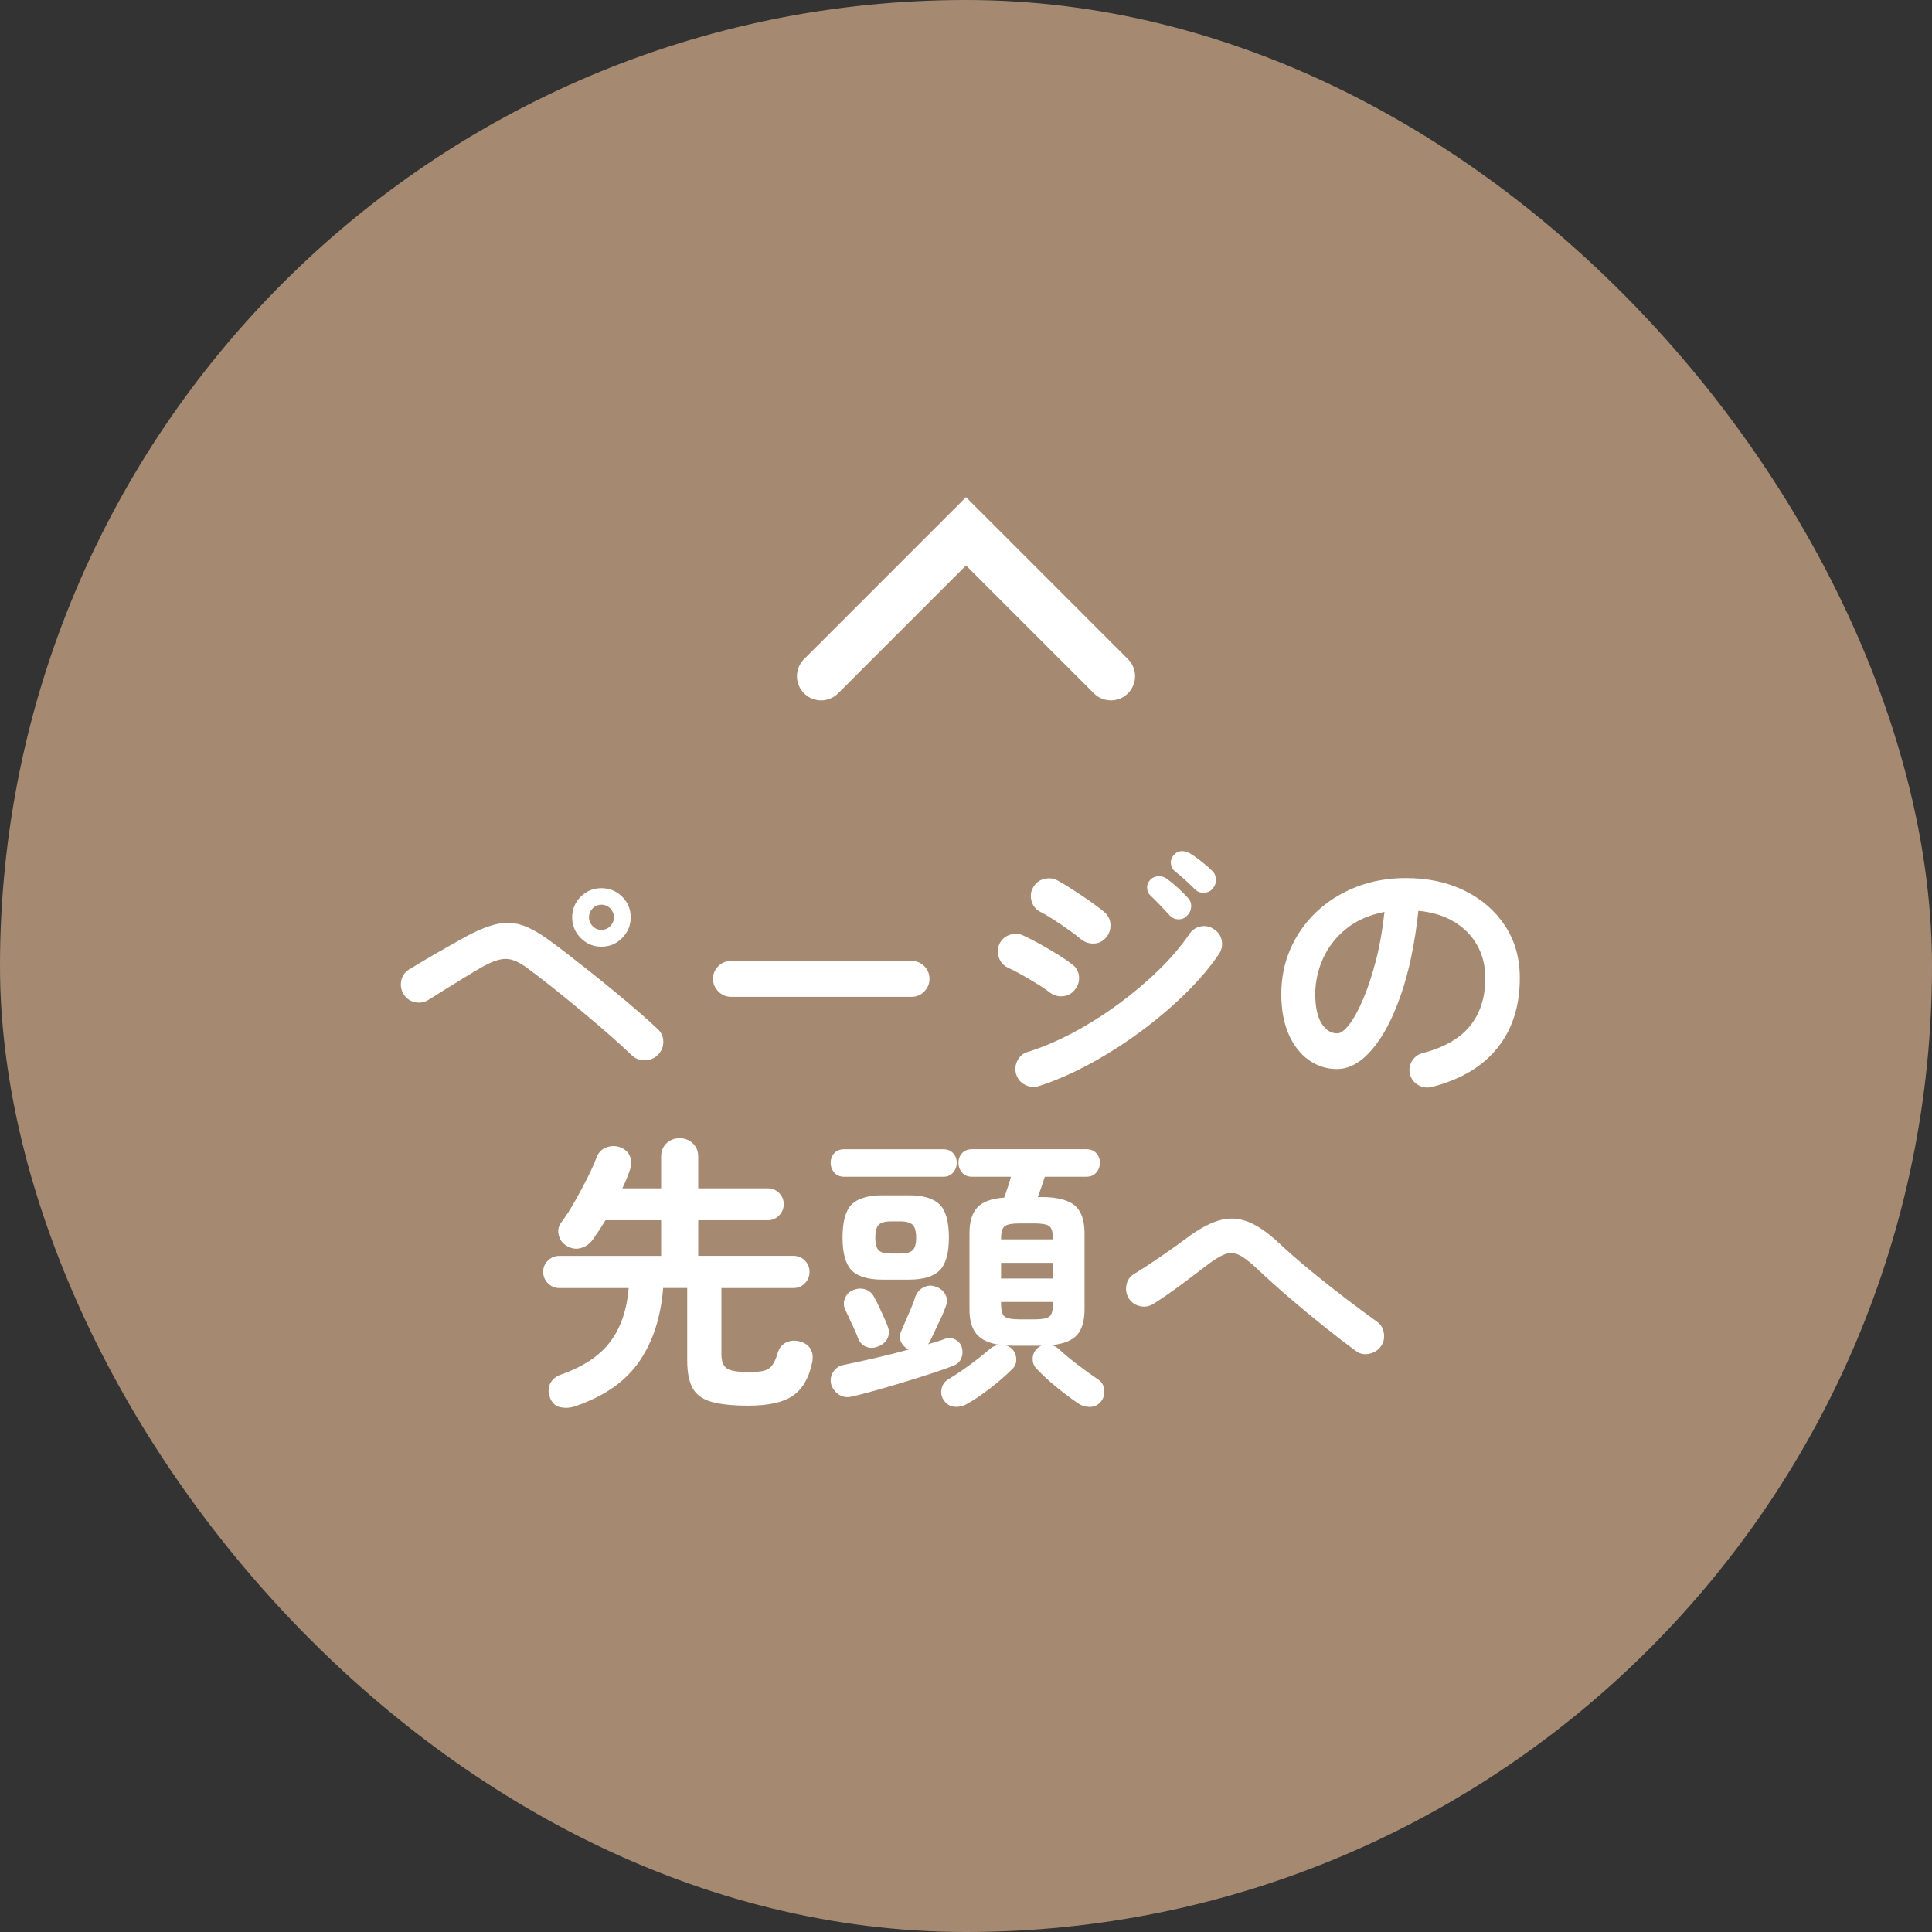
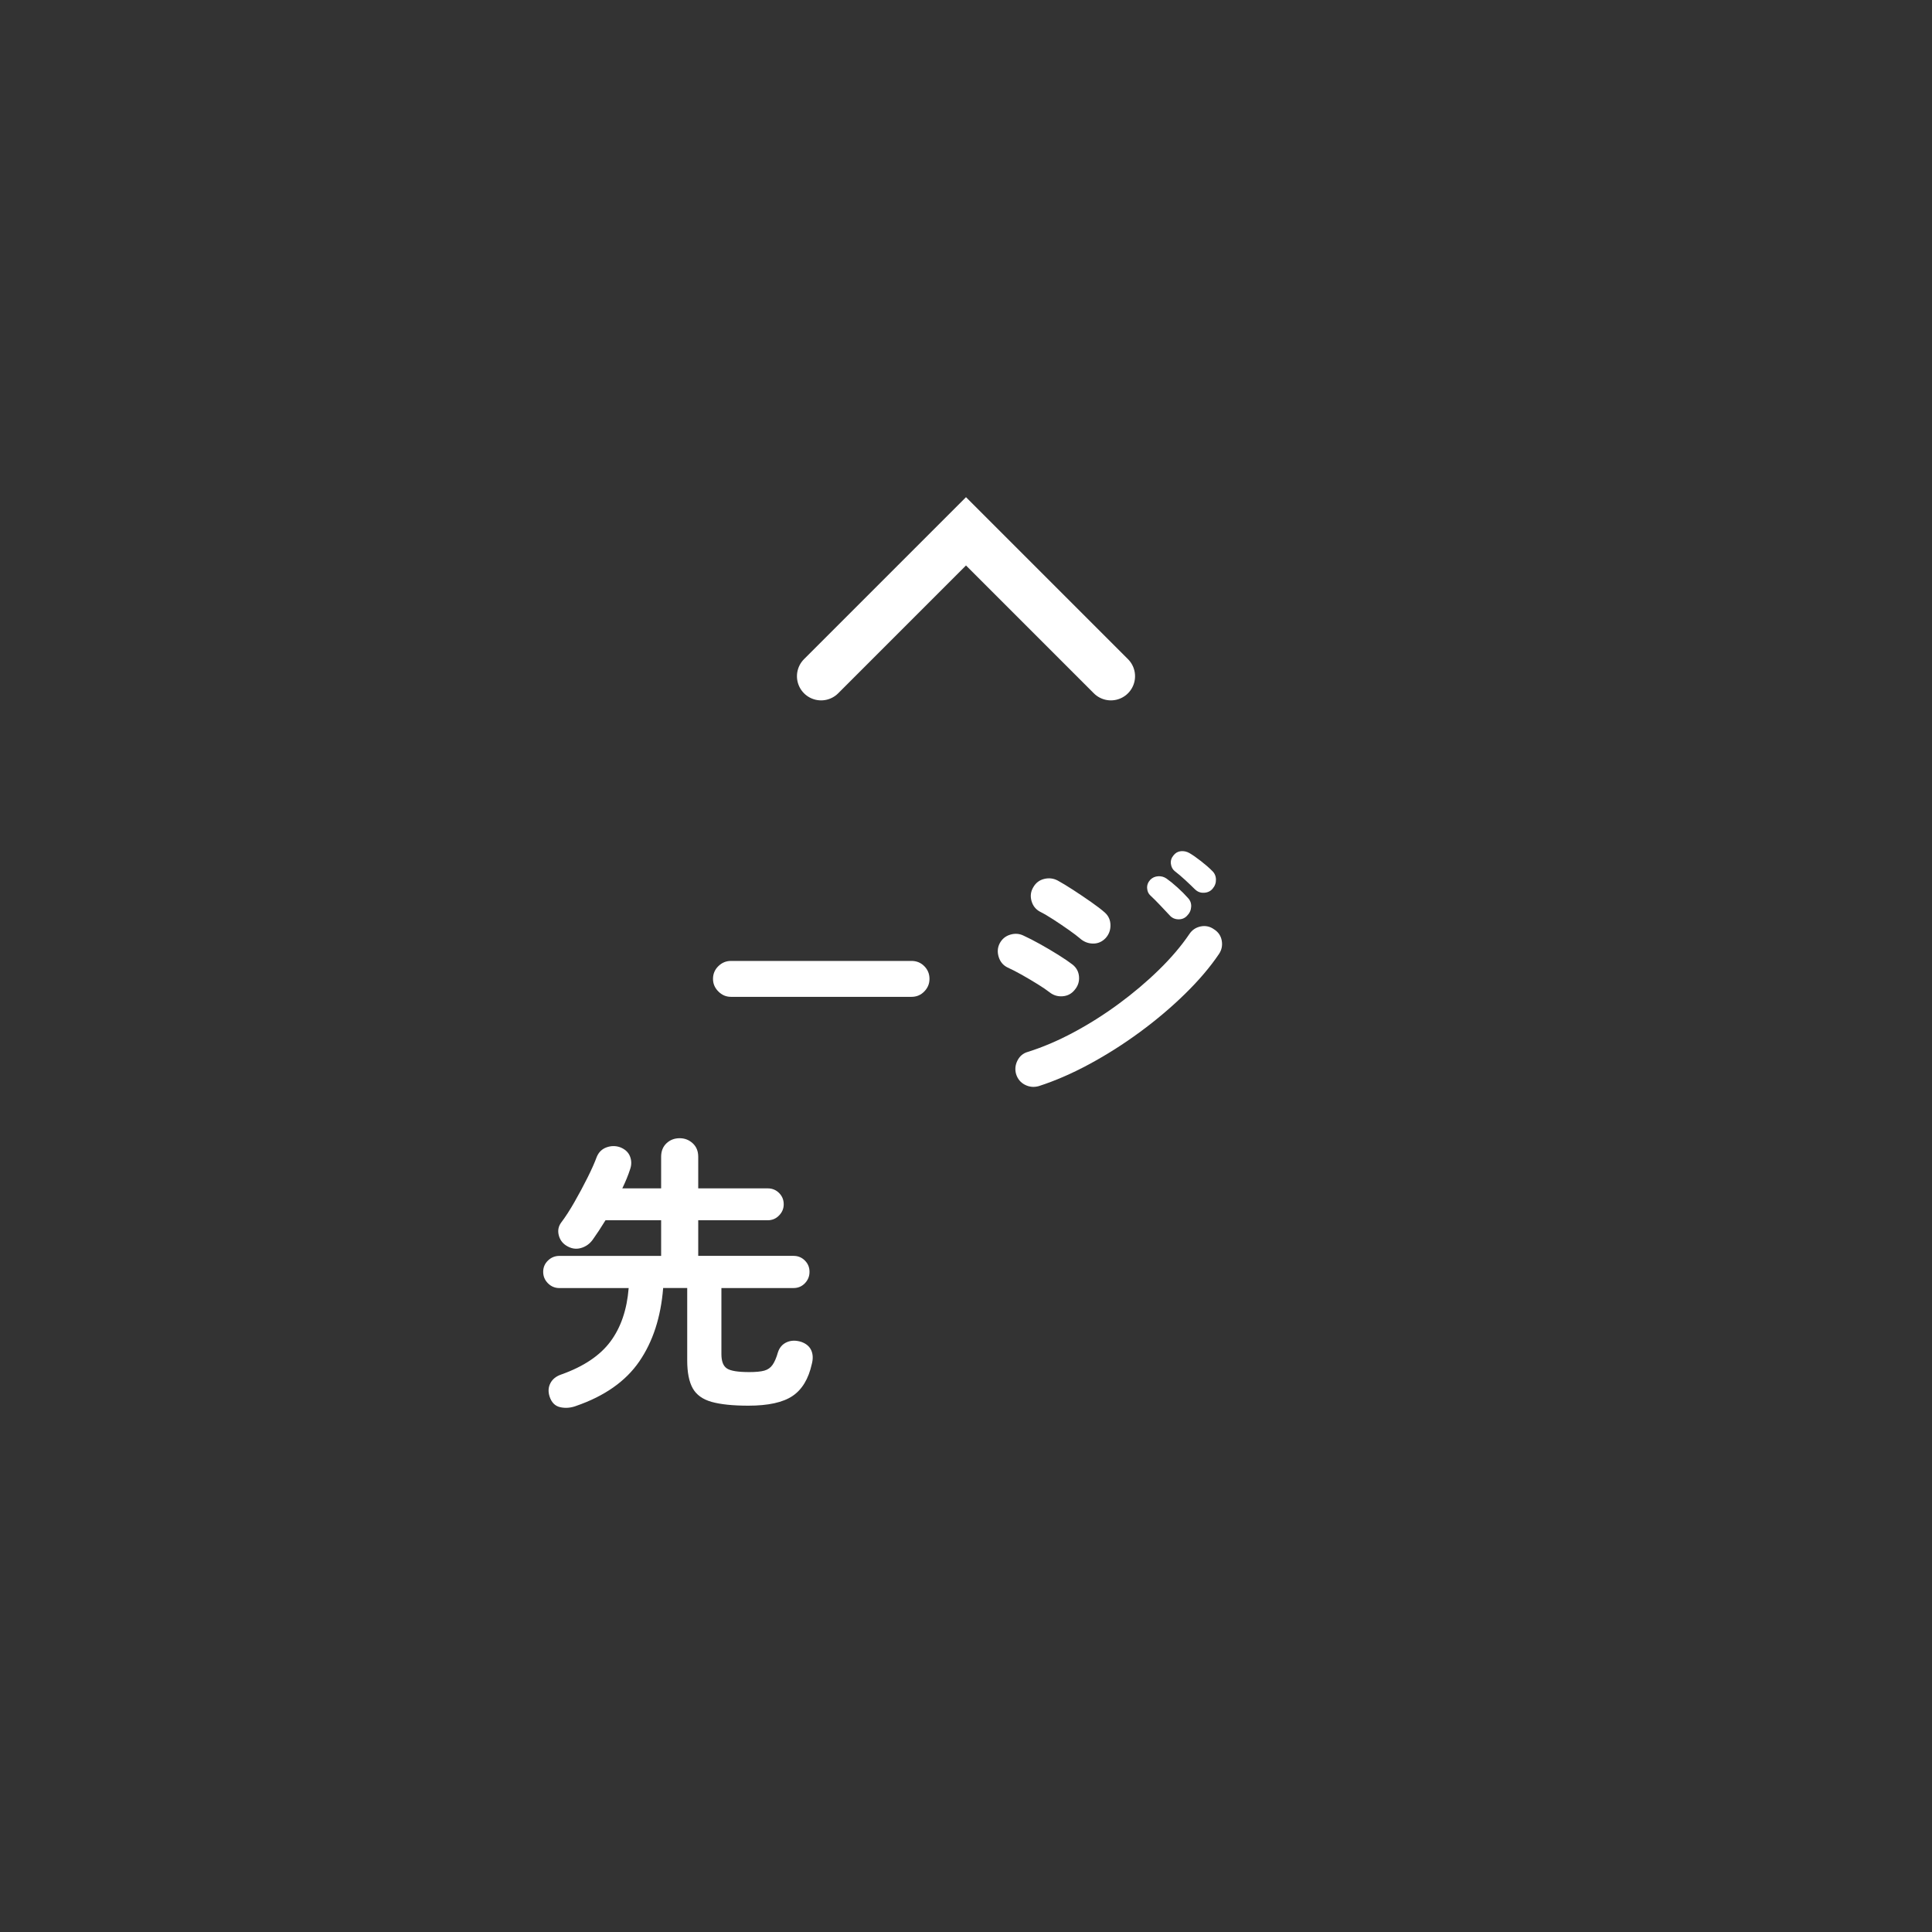
<svg xmlns="http://www.w3.org/2000/svg" id="_レイヤー_2" width="80" height="80" viewBox="0 0 80 80">
  <rect x="0" y="0" width="80" height="80" fill="#333333" stroke="none" />
  <defs>
    <style>.cls-1{fill:#a58a71;}.cls-1,.cls-2{stroke-width:0px;}.cls-2{fill:#fff;}.cls-3{fill:none;stroke:#fff;stroke-linecap:round;stroke-miterlimit:10;stroke-width:2px;}</style>
  </defs>
  <g id="seoテキスト">
-     <rect class="cls-1" x="0" y="0" width="80" height="80" rx="40" ry="40" />
-     <path class="cls-2" d="M26.152,43.689c-.24-.231-.54-.506-.9-.822-.36-.315-.744-.643-1.152-.983-.408-.34-.808-.666-1.2-.978-.392-.312-.74-.58-1.044-.805-.224-.168-.426-.281-.606-.342s-.368-.068-.564-.023c-.196.043-.43.142-.702.293-.224.129-.48.281-.768.457-.288.176-.566.348-.834.516s-.486.305-.654.408c-.176.104-.364.132-.564.084-.2-.049-.352-.16-.456-.336s-.134-.364-.09-.564c.044-.199.154-.352.33-.456.168-.104.394-.239.678-.407.284-.168.58-.338.888-.511.308-.172.574-.321.798-.45.48-.256.898-.424,1.254-.504s.698-.067,1.026.036c.328.104.696.304,1.104.601.216.152.476.346.78.582.304.235.63.492.978.768.348.275.696.559,1.044.846.348.288.672.562.972.822.3.26.554.49.762.689.152.137.23.309.234.517s-.07.392-.222.552c-.144.145-.324.219-.54.223-.216.004-.4-.066-.552-.211ZM24.904,39.2c-.336,0-.622-.119-.858-.359s-.354-.523-.354-.852c0-.336.118-.622.354-.858.236-.235.522-.354.858-.354.336,0,.622.119.858.354.236.236.354.522.354.858,0,.328-.118.611-.354.852-.236.24-.522.359-.858.359ZM24.904,38.505c.144,0,.266-.052.366-.156.1-.104.15-.224.15-.359,0-.145-.05-.268-.15-.373-.1-.104-.222-.155-.366-.155s-.266.052-.366.155c-.1.105-.15.229-.15.373,0,.136.05.256.15.359.1.104.222.156.366.156Z" />
    <path class="cls-2" d="M30.268,41.277c-.2,0-.374-.073-.522-.222-.148-.147-.222-.321-.222-.522,0-.207.074-.383.222-.527.148-.145.322-.216.522-.216h7.476c.208,0,.384.071.528.216s.216.32.216.527c0,.201-.072.375-.216.522-.144.148-.32.222-.528.222h-7.476Z" />
    <path class="cls-2" d="M43.456,41.085c-.112-.088-.274-.198-.486-.33-.212-.132-.432-.262-.66-.391-.228-.127-.422-.228-.582-.299-.184-.088-.308-.232-.372-.433s-.052-.388.036-.563c.096-.185.242-.307.438-.366.196-.06.382-.046.558.042.192.088.418.203.678.348s.514.294.762.45c.248.155.444.29.588.401.16.129.248.295.264.498.016.205-.044.387-.18.547-.128.16-.294.248-.498.264s-.386-.04-.546-.168ZM43.012,44.974c-.2.055-.39.037-.57-.055-.18-.092-.302-.238-.366-.438-.056-.192-.038-.381.054-.564s.234-.305.426-.359c.616-.193,1.246-.461,1.89-.805s1.268-.738,1.872-1.182c.604-.444,1.16-.914,1.668-1.41.508-.496.93-.992,1.266-1.488.112-.168.268-.271.468-.312.2-.039.384,0,.552.121.176.111.282.268.318.467.036.201-.002.385-.114.553-.368.544-.836,1.094-1.404,1.65-.568.556-1.192,1.084-1.872,1.584-.68.5-1.38.943-2.1,1.332-.72.388-1.416.689-2.088.906ZM44.728,38.864c-.112-.096-.27-.215-.474-.359s-.414-.286-.63-.426c-.216-.141-.404-.25-.564-.33-.176-.096-.292-.244-.348-.444s-.032-.388.072-.563c.104-.184.256-.301.456-.348.2-.049.388-.024.564.071.176.097.39.226.642.39.252.164.498.33.738.498.24.168.428.312.564.433.152.136.23.308.234.516s-.062.388-.198.54c-.144.152-.316.229-.516.229-.2,0-.38-.068-.54-.205ZM49.156,37.917c-.096.104-.218.154-.366.15s-.27-.062-.366-.174c-.104-.113-.23-.246-.378-.402s-.286-.295-.414-.414c-.08-.072-.124-.172-.132-.301-.008-.127.036-.243.132-.348.088-.088.196-.136.324-.144.128-.009.244.024.348.096.127.089.278.21.45.366s.314.298.426.426c.104.104.152.229.144.372-.008.144-.064.269-.168.372ZM49.48,36.825c-.104-.104-.236-.23-.396-.379-.16-.147-.308-.273-.444-.377-.088-.072-.14-.172-.156-.301-.016-.127.02-.244.108-.348.08-.104.182-.162.306-.174s.242.014.354.078c.136.08.294.189.474.33.18.14.334.273.462.402.104.096.158.215.162.359.004.145-.042.271-.138.384-.088.104-.206.16-.354.168-.148.009-.274-.04-.378-.144Z" />
-     <path class="cls-2" d="M59.284,45.009c-.2.049-.388.02-.564-.084-.176-.104-.288-.252-.336-.443-.048-.192-.02-.375.084-.547s.252-.281.444-.33c.888-.231,1.542-.607,1.962-1.127.42-.521.63-1.181.63-1.98,0-.504-.112-.956-.336-1.355-.224-.4-.542-.725-.954-.973s-.906-.4-1.482-.456c-.144,1.345-.386,2.507-.726,3.485-.34.98-.74,1.736-1.2,2.269-.46.532-.942.798-1.446.798-.424,0-.812-.123-1.164-.371s-.63-.604-.834-1.068c-.204-.465-.306-1.021-.306-1.668,0-.664.126-1.286.378-1.866s.61-1.09,1.074-1.53c.464-.439,1.01-.783,1.638-1.031s1.318-.373,2.07-.373c.912,0,1.722.174,2.43.522s1.266.832,1.674,1.452c.408.62.612,1.342.612,2.166,0,1.16-.31,2.126-.93,2.898-.62.771-1.526,1.31-2.718,1.613ZM55.372,42.789c.144,0,.31-.122.498-.366s.378-.59.57-1.038.368-.978.528-1.59c.16-.612.28-1.29.36-2.034-.624.12-1.148.35-1.572.689-.424.341-.744.744-.96,1.213-.216.468-.328.958-.336,1.47,0,.544.086.956.258,1.236.172.28.39.42.654.42Z" />
    <path class="cls-2" d="M23.848,58.22c-.224.08-.442.096-.654.048s-.358-.196-.438-.444c-.064-.199-.052-.384.036-.552s.24-.288.456-.36c.92-.328,1.596-.781,2.028-1.361.432-.58.684-1.318.756-2.215h-2.868c-.184,0-.342-.065-.474-.197s-.198-.29-.198-.475c0-.184.066-.34.198-.467.132-.129.29-.193.474-.193h4.212v-1.475h-2.304c-.192.312-.368.58-.528.803-.128.177-.294.293-.498.349s-.406.021-.606-.108c-.16-.104-.262-.25-.306-.438s-.01-.357.102-.51c.176-.232.36-.517.552-.853s.372-.672.54-1.008.296-.624.384-.864c.08-.191.214-.322.402-.39s.374-.07.558-.007c.208.08.346.207.414.379s.07.35.006.533c-.08.248-.188.513-.324.793h1.608v-1.309c0-.232.074-.418.222-.558.148-.14.33-.21.546-.21.208,0,.388.07.54.21.152.14.228.325.228.558v1.309h2.88c.184,0,.34.064.468.191.128.129.192.284.192.469,0,.176-.064.33-.192.461-.128.133-.284.199-.468.199h-2.88v1.475h3.948c.184,0,.34.064.468.193.128.127.192.283.192.467,0,.185-.064.343-.192.475-.128.132-.284.197-.468.197h-2.988v2.736c0,.297.076.494.228.594.152.101.46.15.924.15.272,0,.48-.02.624-.06s.258-.12.342-.24c.084-.12.158-.292.222-.517.064-.199.186-.34.366-.42.18-.08.382-.084.606-.012.2.072.336.188.408.348.072.16.08.349.024.564-.136.616-.402,1.059-.798,1.326s-1.006.402-1.83.402c-.64,0-1.146-.053-1.518-.156-.372-.104-.634-.293-.786-.564-.152-.271-.228-.656-.228-1.152v-3h-.996c-.096,1.209-.426,2.223-.99,3.043-.564.82-1.438,1.434-2.622,1.842Z" />
-     <path class="cls-2" d="M34.96,48.728c-.176,0-.314-.058-.414-.174s-.15-.25-.15-.402c0-.16.05-.294.15-.402.1-.107.238-.162.414-.162h4.092c.176,0,.314.055.414.162.1.108.15.242.15.402,0,.152-.05.286-.15.402s-.238.174-.414.174h-4.092ZM35.296,57.823c-.208.057-.392.032-.552-.072-.16-.104-.268-.244-.324-.42-.048-.184-.022-.355.078-.516s.25-.26.45-.3c.36-.071.782-.164,1.266-.276.484-.111.958-.231,1.422-.359-.136-.057-.242-.154-.318-.295-.076-.139-.078-.289-.006-.449.04-.096.098-.232.174-.408s.154-.355.234-.54c.08-.184.136-.336.168-.456.064-.191.178-.332.342-.42s.334-.1.51-.036c.176.056.308.16.396.312.088.152.096.324.024.517-.04.12-.102.271-.186.45s-.168.357-.252.533c-.084.177-.15.316-.198.421-.024.056-.056.108-.096.155.136-.039.268-.079.396-.119.127-.04.244-.08.348-.12.136-.04.27-.022.402.054.132.076.218.186.258.33.04.152.03.3-.03.443-.06.145-.178.248-.354.312-.249.096-.55.202-.906.318-.356.115-.732.234-1.128.354-.396.12-.778.232-1.146.336-.368.104-.692.188-.972.252ZM36.544,52.987c-.6,0-1.026-.127-1.278-.384-.252-.256-.378-.708-.378-1.356,0-.664.126-1.121.378-1.373s.678-.379,1.278-.379h1.092c.592,0,1.016.127,1.272.379.256.252.384.709.384,1.373,0,.648-.128,1.101-.384,1.356-.256.257-.68.384-1.272.384h-1.092ZM36.376,55.747c-.184.08-.356.086-.516.019s-.272-.19-.336-.366c-.032-.096-.082-.218-.15-.365-.068-.148-.138-.299-.21-.451-.072-.151-.128-.271-.168-.359-.072-.16-.072-.322,0-.486.072-.164.192-.273.36-.33.168-.063.332-.067.492-.012.16.057.28.168.36.336.048.08.108.196.18.348.072.152.142.305.21.457.068.151.118.271.15.359.072.176.076.342.012.498s-.192.274-.384.354ZM36.892,51.907h.396c.24,0,.408-.045.504-.138.096-.092.144-.266.144-.522,0-.256-.048-.432-.144-.527s-.264-.145-.504-.145h-.396c-.248,0-.418.049-.51.145s-.138.271-.138.527c0,.257.046.431.138.522.092.093.262.138.51.138ZM40.036,58.136c-.168.096-.344.134-.528.113-.184-.02-.332-.117-.444-.293-.088-.137-.112-.291-.072-.463.04-.172.132-.297.276-.377.184-.112.386-.244.606-.396.22-.152.432-.309.636-.469.204-.159.374-.299.51-.42.096-.079.22-.127.372-.144-.44-.063-.758-.212-.954-.444-.196-.231-.294-.571-.294-1.02v-3.156c0-.488.112-.848.336-1.08.224-.231.592-.363,1.104-.396.048-.136.098-.284.15-.444s.094-.3.126-.42h-1.608c-.176,0-.314-.058-.414-.174s-.15-.25-.15-.402c0-.16.05-.294.15-.402.1-.107.238-.162.414-.162h4.728c.176,0,.314.055.414.162.1.108.15.242.15.402,0,.152-.05.286-.15.402s-.238.174-.414.174h-1.716c-.041.128-.086.266-.138.414-.052.148-.102.29-.15.426h.132c.648,0,1.11.114,1.386.342.276.229.414.614.414,1.158v3.156c0,.473-.104.824-.312,1.057-.208.231-.56.371-1.056.42.104.023.204.076.3.155.192.185.442.394.75.63s.598.446.87.631c.144.088.23.219.258.396.028.176-.002.331-.09.468-.12.176-.274.268-.462.276-.188.008-.362-.04-.522-.144-.272-.185-.568-.406-.888-.666-.32-.261-.6-.519-.84-.775-.112-.119-.164-.262-.156-.426.008-.164.072-.301.192-.414.048-.047.108-.084.18-.107h-1.188c-.056,0-.106-.002-.15-.006s-.09-.006-.138-.006c.096.023.18.072.252.144.112.12.169.263.174.427.004.164-.054.301-.174.414-.248.248-.546.508-.894.779-.348.271-.674.492-.978.66ZM41.452,51.319h2.148v-.023c0-.271-.05-.446-.15-.522-.1-.075-.302-.114-.606-.114h-.636c-.304,0-.506.039-.606.114-.1.076-.15.251-.15.522v.023ZM41.452,52.94h2.148v-.647h-2.148v.647ZM42.208,54.632h.636c.304,0,.506-.038.606-.114.1-.075.15-.25.15-.522v-.084h-2.148v.084c0,.272.05.447.15.522.1.076.302.114.606.114Z" />
-     <path class="cls-2" d="M56.14,55.94c-.392-.288-.826-.622-1.302-1.002s-.956-.778-1.44-1.194-.938-.823-1.362-1.224c-.296-.28-.542-.466-.738-.558-.196-.092-.396-.098-.6-.018-.204.079-.47.248-.798.504-.384.295-.756.575-1.116.84-.36.264-.704.5-1.032.707-.168.104-.35.135-.546.09-.196-.043-.35-.149-.462-.317-.104-.168-.138-.353-.102-.552.036-.2.138-.352.306-.456.304-.185.652-.41,1.044-.679.392-.268.772-.537,1.14-.81.488-.368.932-.612,1.332-.731.4-.121.796-.106,1.188.041.392.148.816.435,1.272.858.4.376.848.769,1.344,1.177.496.407.986.795,1.47,1.164.484.367.91.684,1.278.947.16.112.256.271.288.48.032.207-.012.392-.132.552s-.282.26-.486.3-.386,0-.546-.12Z" />
    <polyline class="cls-3" points="34 28.001 40 22.001 46 28.001" />
  </g>
</svg>